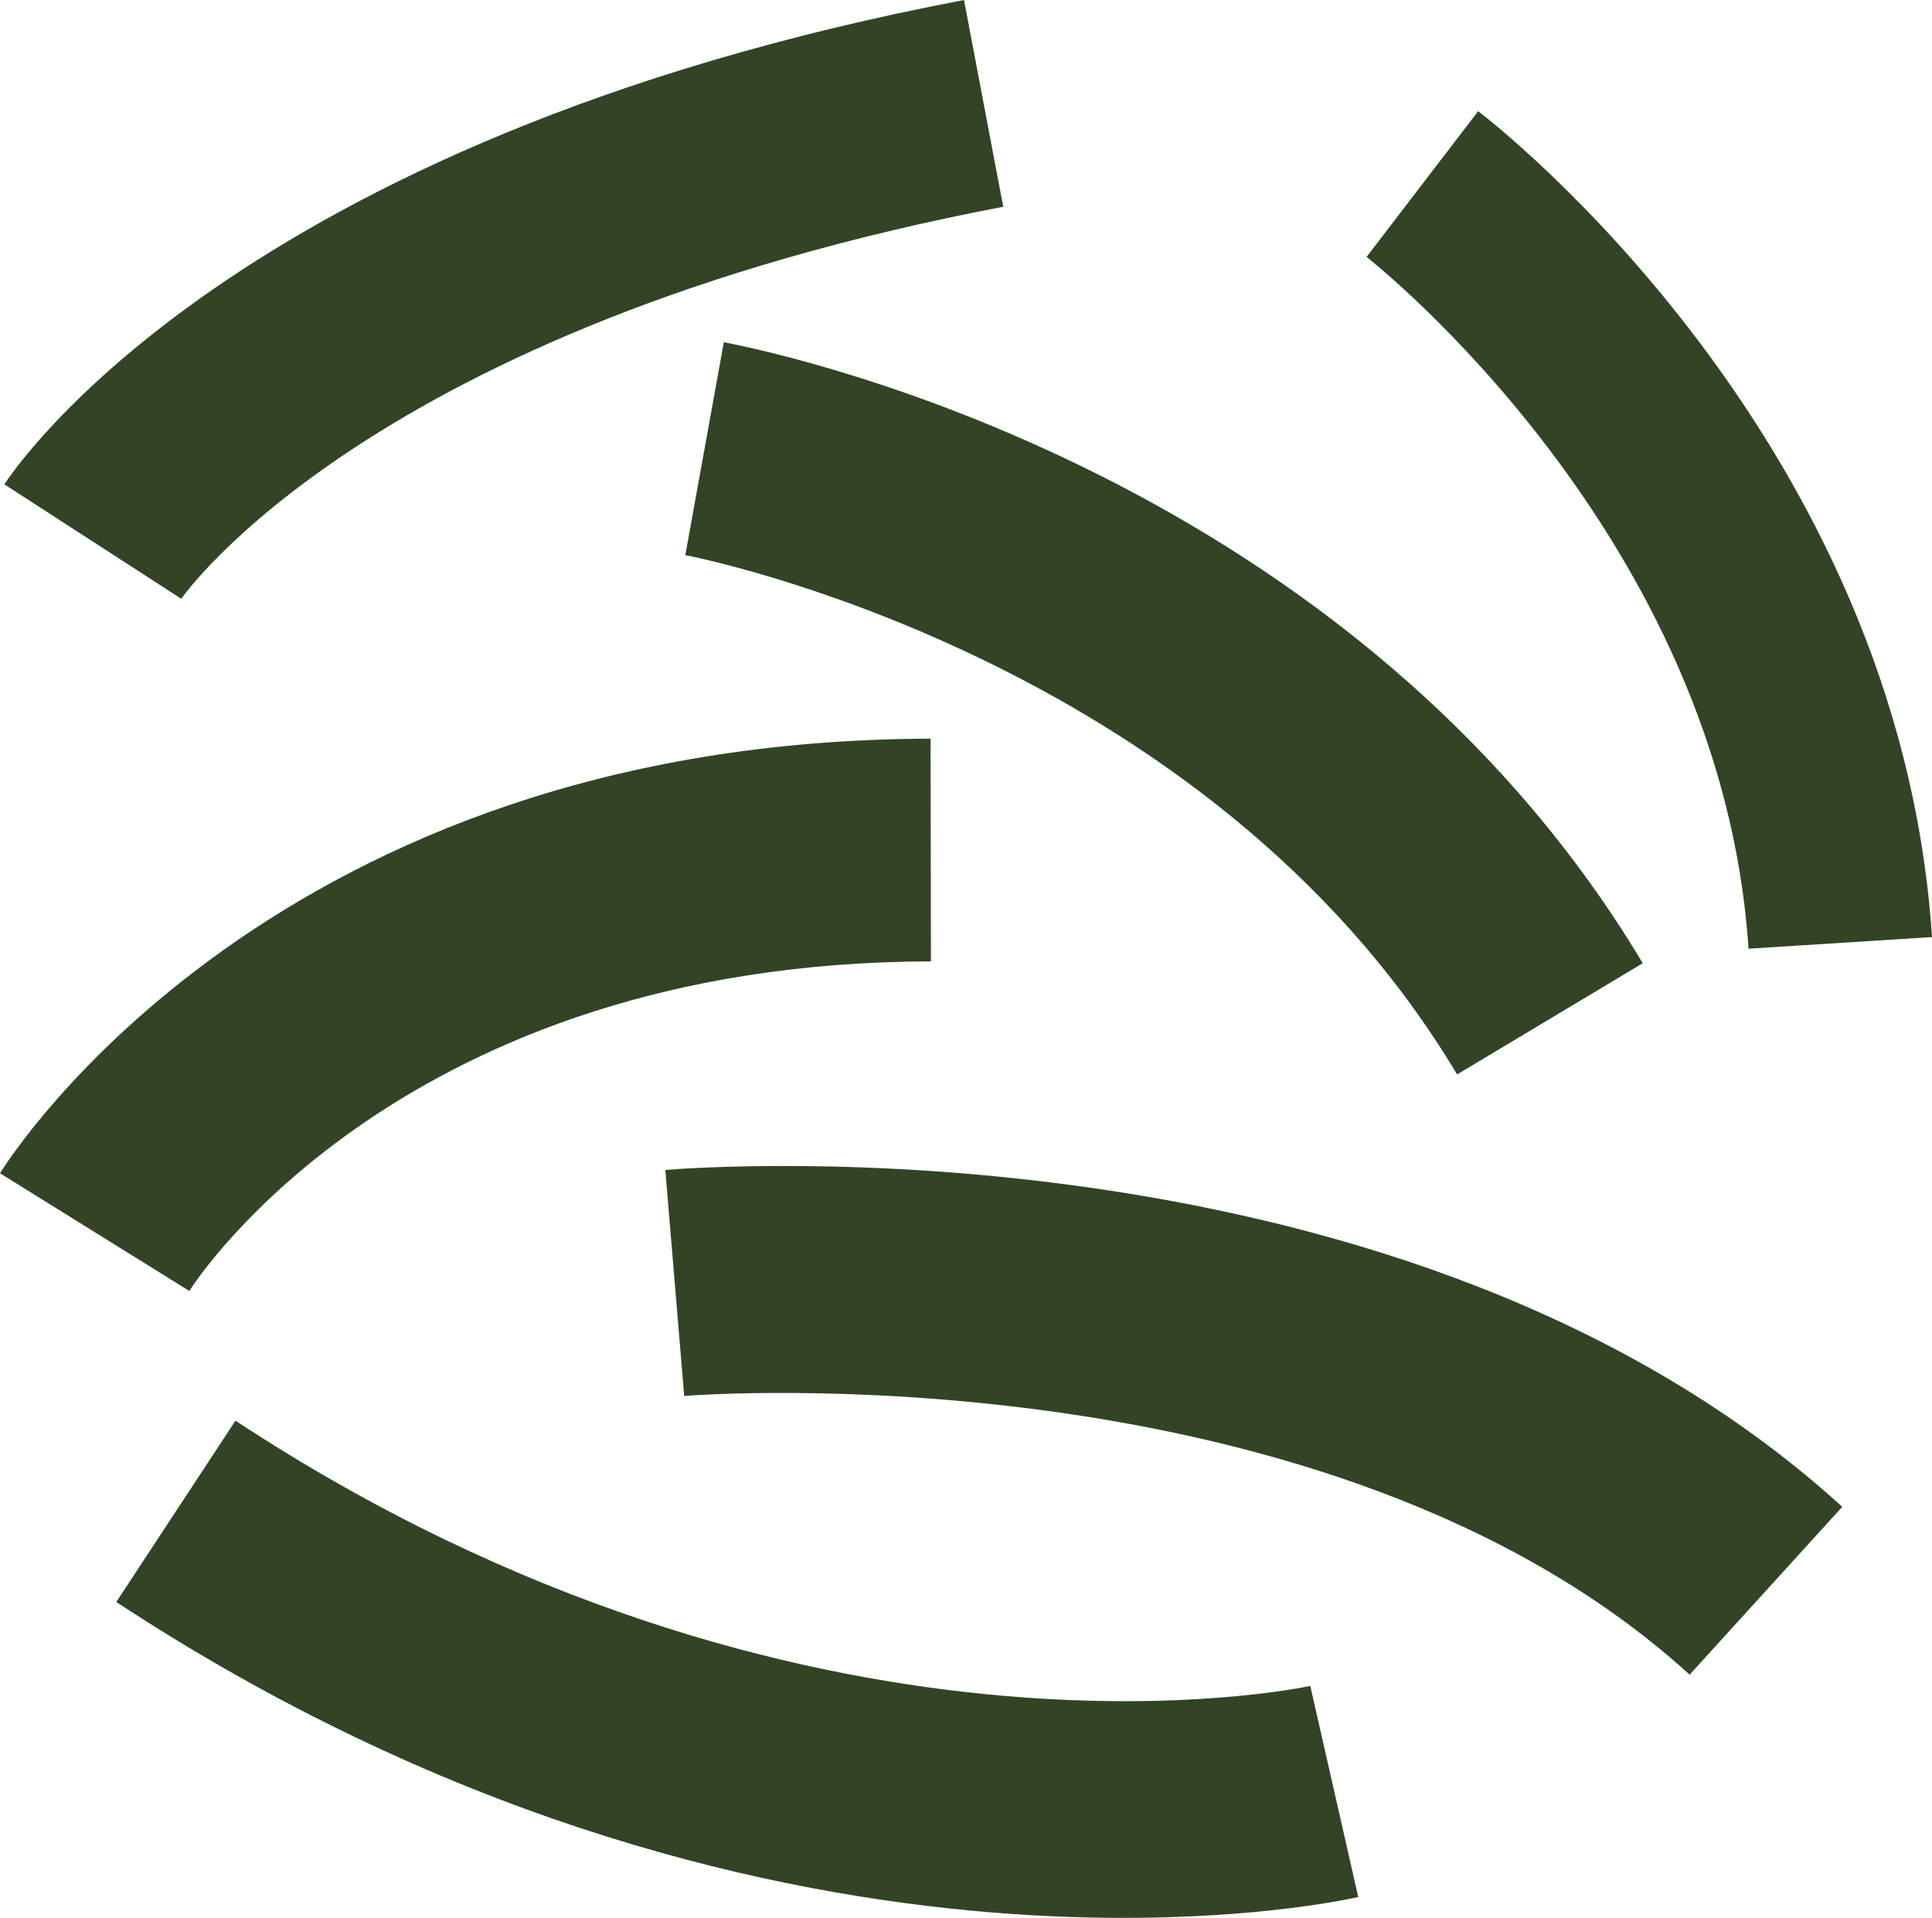
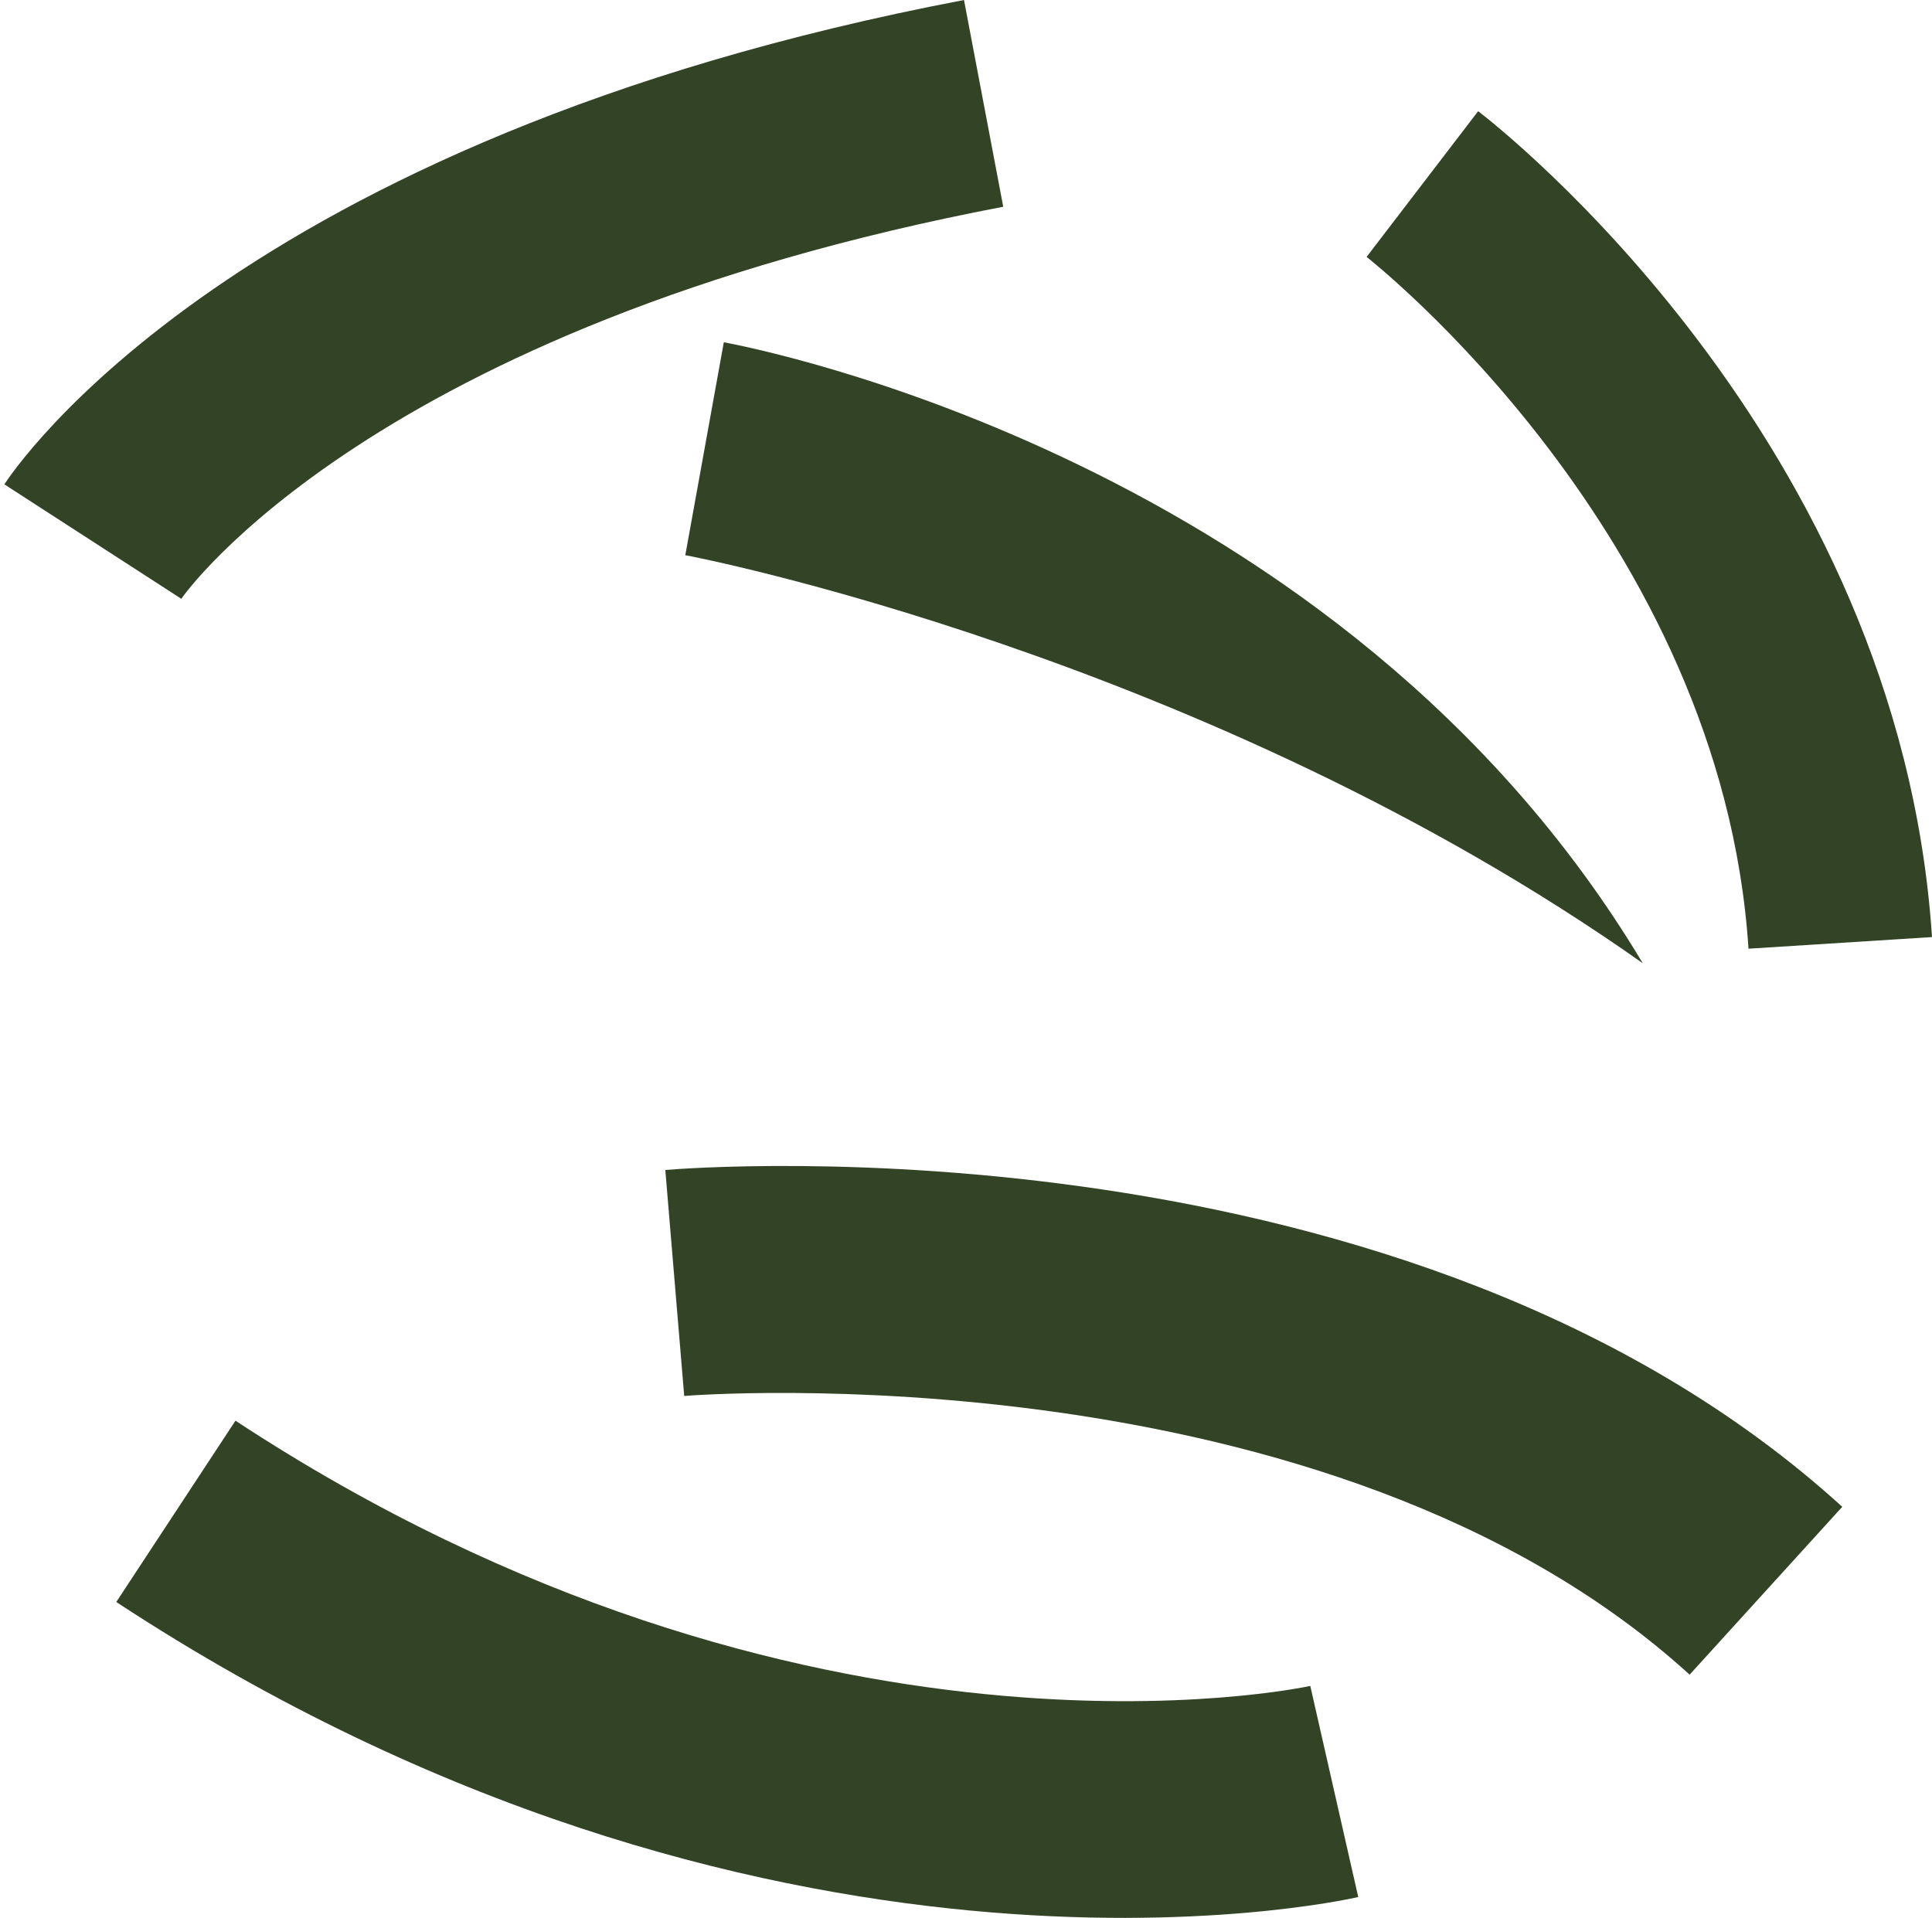
<svg xmlns="http://www.w3.org/2000/svg" id="svg20" viewBox="0 0 5317 5278.377" style="clip-rule:evenodd;fill-rule:evenodd;image-rendering:optimizeQuality;shape-rendering:geometricPrecision;text-rendering:geometricPrecision" version="1.1" height="52.784mm" width="53.17mm" xml:space="preserve">
  <defs id="defs4">
    <style id="style2" type="text/css">
   
    .fil0 {fill:#324425;fill-rule:nonzero}
   
  </style>
  </defs>
  <g transform="translate(-7770,-11900)" id="Vrstva_x0020_1">
    <path style="fill:#324425;fill-rule:nonzero" id="path7" d="m 8269,13548 -487,-315 c 25,-38 626,-949 2641,-1333 l 108,569 c -1741,332 -2257,1071 -2262,1079 z" class="fil0" />
    <path style="fill:#324425;fill-rule:nonzero" id="path9" d="m 9653,15742 -52,-622 c 82,-7 2046,-159 3239,927 l -420,462 c -994,-905 -2750,-769 -2767,-767 z" class="fil0" />
    <path style="fill:#324425;fill-rule:nonzero" id="path11" d="m 11376,16540 132,581 c -66,15 -1641,355 -3418,-812 l 328,-499 c 1567,1030 2944,733 2958,730 z" class="fil0" />
-     <path style="fill:#324425;fill-rule:nonzero" id="path13" d="m 9656,13428 106,-586 c 69,13 1698,320 2529,1709 l -511,306 C 11091,13704 9670,13430 9656,13428 Z" class="fil0" />
+     <path style="fill:#324425;fill-rule:nonzero" id="path13" d="m 9656,13428 106,-586 c 69,13 1698,320 2529,1709 C 11091,13704 9670,13430 9656,13428 Z" class="fil0" />
    <path style="fill:#324425;fill-rule:nonzero" id="path15" d="m 11531,12607 307,-401 c 47,36 1159,900 1249,2273 l -505,32 c -74,-1139 -1042,-1896 -1051,-1904 z" class="fil0" />
-     <path style="fill:#324425;fill-rule:nonzero" id="path17" d="m 8291,15453 -521,-324 c 30,-48 757,-1192 2561,-1196 l 1,613 c -1448,2 -2018,870 -2041,907 z" class="fil0" />
  </g>
</svg>